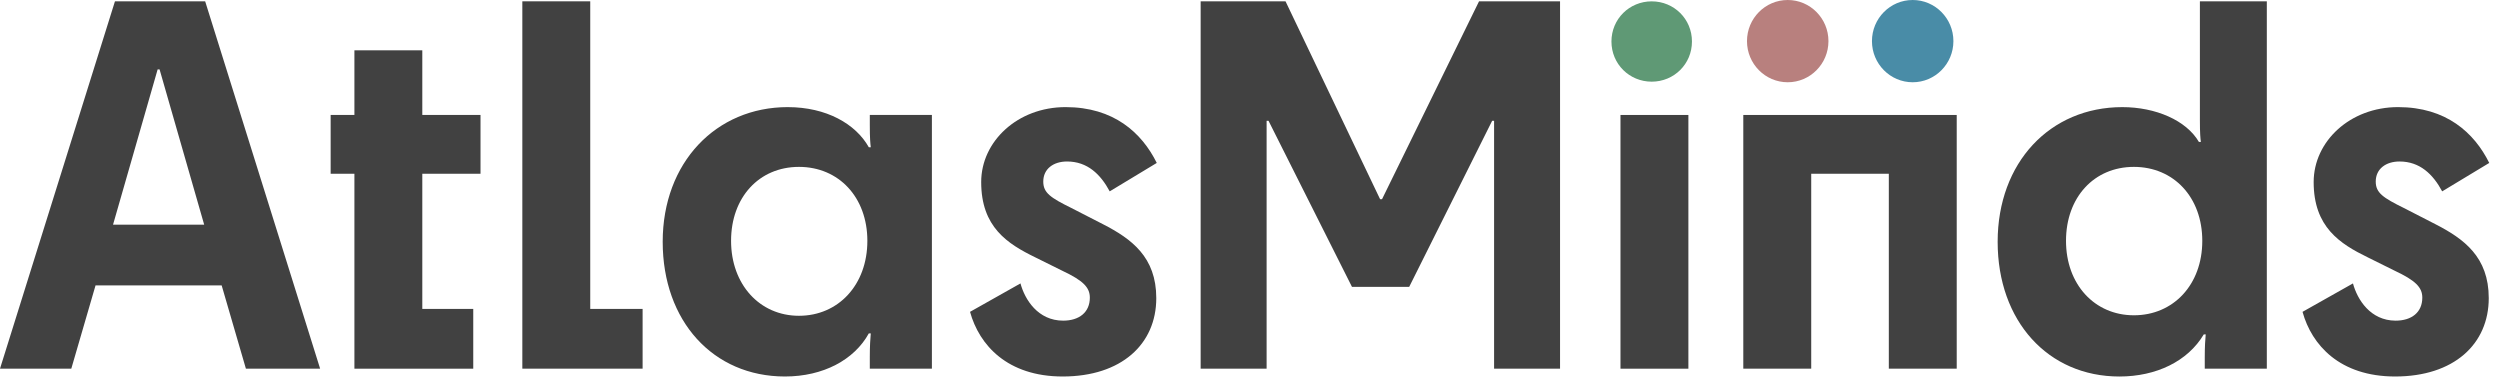
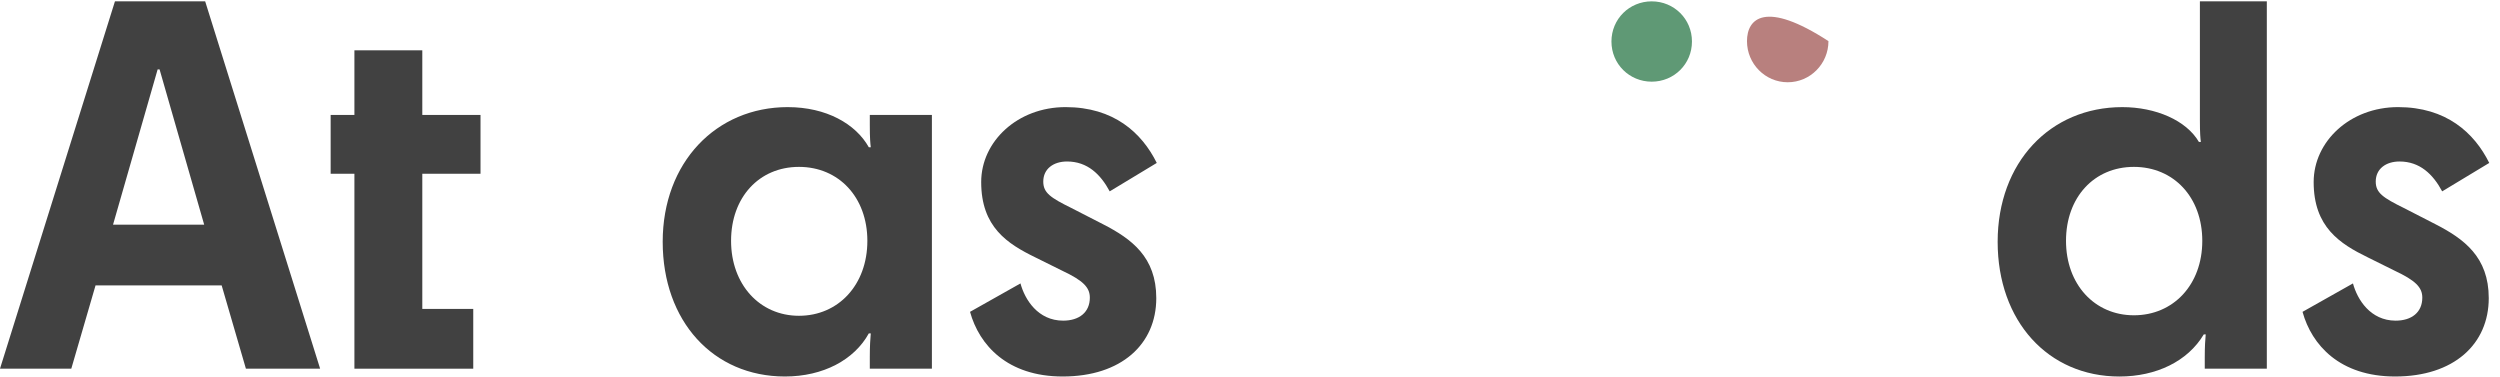
<svg xmlns="http://www.w3.org/2000/svg" width="166" height="25" viewBox="0 0 166 25" fill="none">
  <path d="M10.467 4.609H10.596L13.558 14.919H7.505L10.467 4.609ZM7.633 0.088L0 24.479H4.734L6.344 18.95H14.718L16.328 24.479H21.256L13.623 0.088H7.633Z" fill="#414141" />
  <path d="M23.533 3.341V7.632H21.955V11.537H23.533V24.481H31.424V20.512H28.041V11.537H31.906V7.632H28.041V3.341H23.533Z" fill="#414141" />
-   <path d="M34.683 0.088V24.479H42.669V20.512H39.192V0.088H34.683Z" fill="#414141" />
  <path d="M57.593 15.992C57.593 13.097 55.693 11.081 53.051 11.081C50.41 11.081 48.543 13.097 48.543 15.992C48.543 18.887 50.443 20.968 53.051 20.968C55.66 20.968 57.593 18.92 57.593 15.992ZM52.311 7.113C54.856 7.113 56.819 8.219 57.69 9.779H57.819C57.788 9.519 57.755 9.194 57.755 8.284V7.632H61.878V24.48H57.755V23.699C57.755 22.951 57.788 22.495 57.819 22.137H57.69C56.724 23.893 54.662 24.999 52.119 24.999C47.352 24.999 44.003 21.323 44.003 16.055C44.003 10.787 47.546 7.112 52.312 7.112" fill="#414141" />
  <path d="M71.142 13.812L73.235 14.886C75.135 15.861 76.777 17.065 76.777 19.796C76.777 22.853 74.458 24.999 70.562 24.999C66.891 24.999 65.022 22.918 64.41 20.706L67.76 18.819C68.049 19.892 68.919 21.291 70.593 21.291C71.657 21.291 72.365 20.739 72.365 19.763C72.365 19.079 71.913 18.625 70.529 17.974L68.758 17.096C66.889 16.185 65.151 15.079 65.151 12.088C65.151 9.388 67.566 7.112 70.754 7.112C73.943 7.112 75.81 8.803 76.809 10.819L73.685 12.706C73.073 11.568 72.204 10.723 70.851 10.723C69.95 10.723 69.273 11.21 69.273 12.056C69.273 12.804 69.756 13.129 71.142 13.812Z" fill="#414141" />
-   <path d="M98.208 0.088L91.767 13.226H91.638L85.359 0.088H79.723V24.479H84.103V8.023H84.231L89.771 19.048H93.57L99.078 8.023H99.207V24.479H103.587V0.088H98.208Z" fill="#414141" />
-   <path d="M112.109 7.634H107.6V24.481H112.109V7.634Z" fill="#414141" />
-   <path d="M115.755 7.634V24.479H120.265V11.537H125.418V24.479H129.926V7.634H115.755Z" fill="#414141" />
  <path d="M146.232 15.992C146.232 13.097 144.333 11.081 141.691 11.081C139.05 11.081 137.183 13.097 137.183 15.992C137.183 18.887 139.082 20.935 141.691 20.935C144.3 20.935 146.232 18.918 146.232 15.992ZM140.919 7.113C143.141 7.113 145.17 7.992 146.007 9.423H146.137C146.106 9.195 146.073 8.87 146.073 7.959V0.088H150.517V24.479H146.396V23.732C146.396 23.015 146.427 22.528 146.46 22.203H146.331C145.267 23.992 143.175 25 140.727 25C135.993 25 132.644 21.324 132.644 16.057C132.644 10.789 136.123 7.113 140.921 7.113" fill="#414141" />
  <path d="M159.618 13.812L161.711 14.886C163.611 15.861 165.253 17.065 165.253 19.796C165.253 22.853 162.934 24.999 159.038 24.999C155.367 24.999 153.499 22.918 152.888 20.706L156.237 18.819C156.526 19.892 157.396 21.291 159.071 21.291C160.133 21.291 160.841 20.739 160.841 19.763C160.841 19.079 160.39 18.625 159.005 17.974L157.234 17.096C155.367 16.185 153.627 15.079 153.627 12.088C153.627 9.388 156.042 7.112 159.231 7.112C162.419 7.112 164.286 8.803 165.286 10.819L162.161 12.706C161.549 11.568 160.68 10.723 159.327 10.723C158.426 10.723 157.749 11.21 157.749 12.056C157.749 12.804 158.232 13.129 159.618 13.812Z" fill="#414141" />
  <path d="M112.346 2.756C112.346 1.26 111.154 0.09 109.673 0.09C108.192 0.09 107 1.26 107 2.756C107 4.251 108.192 5.423 109.673 5.423C111.154 5.423 112.346 4.253 112.346 2.756Z" fill="#5F9975" />
-   <path d="M127.002 5.462C128.495 5.462 129.706 4.239 129.706 2.731C129.706 1.223 128.495 0 127.002 0C125.509 0 124.298 1.223 124.298 2.731C124.298 4.239 125.509 5.462 127.002 5.462Z" fill="#498CA7" />
-   <path d="M118.704 5.462C120.198 5.462 121.409 4.239 121.409 2.731C121.409 1.223 120.198 0 118.704 0C117.211 0 116 1.223 116 2.731C116 4.239 117.211 5.462 118.704 5.462Z" fill="#B8807E" />
+   <path d="M118.704 5.462C120.198 5.462 121.409 4.239 121.409 2.731C117.211 0 116 1.223 116 2.731C116 4.239 117.211 5.462 118.704 5.462Z" fill="#B8807E" />
</svg>